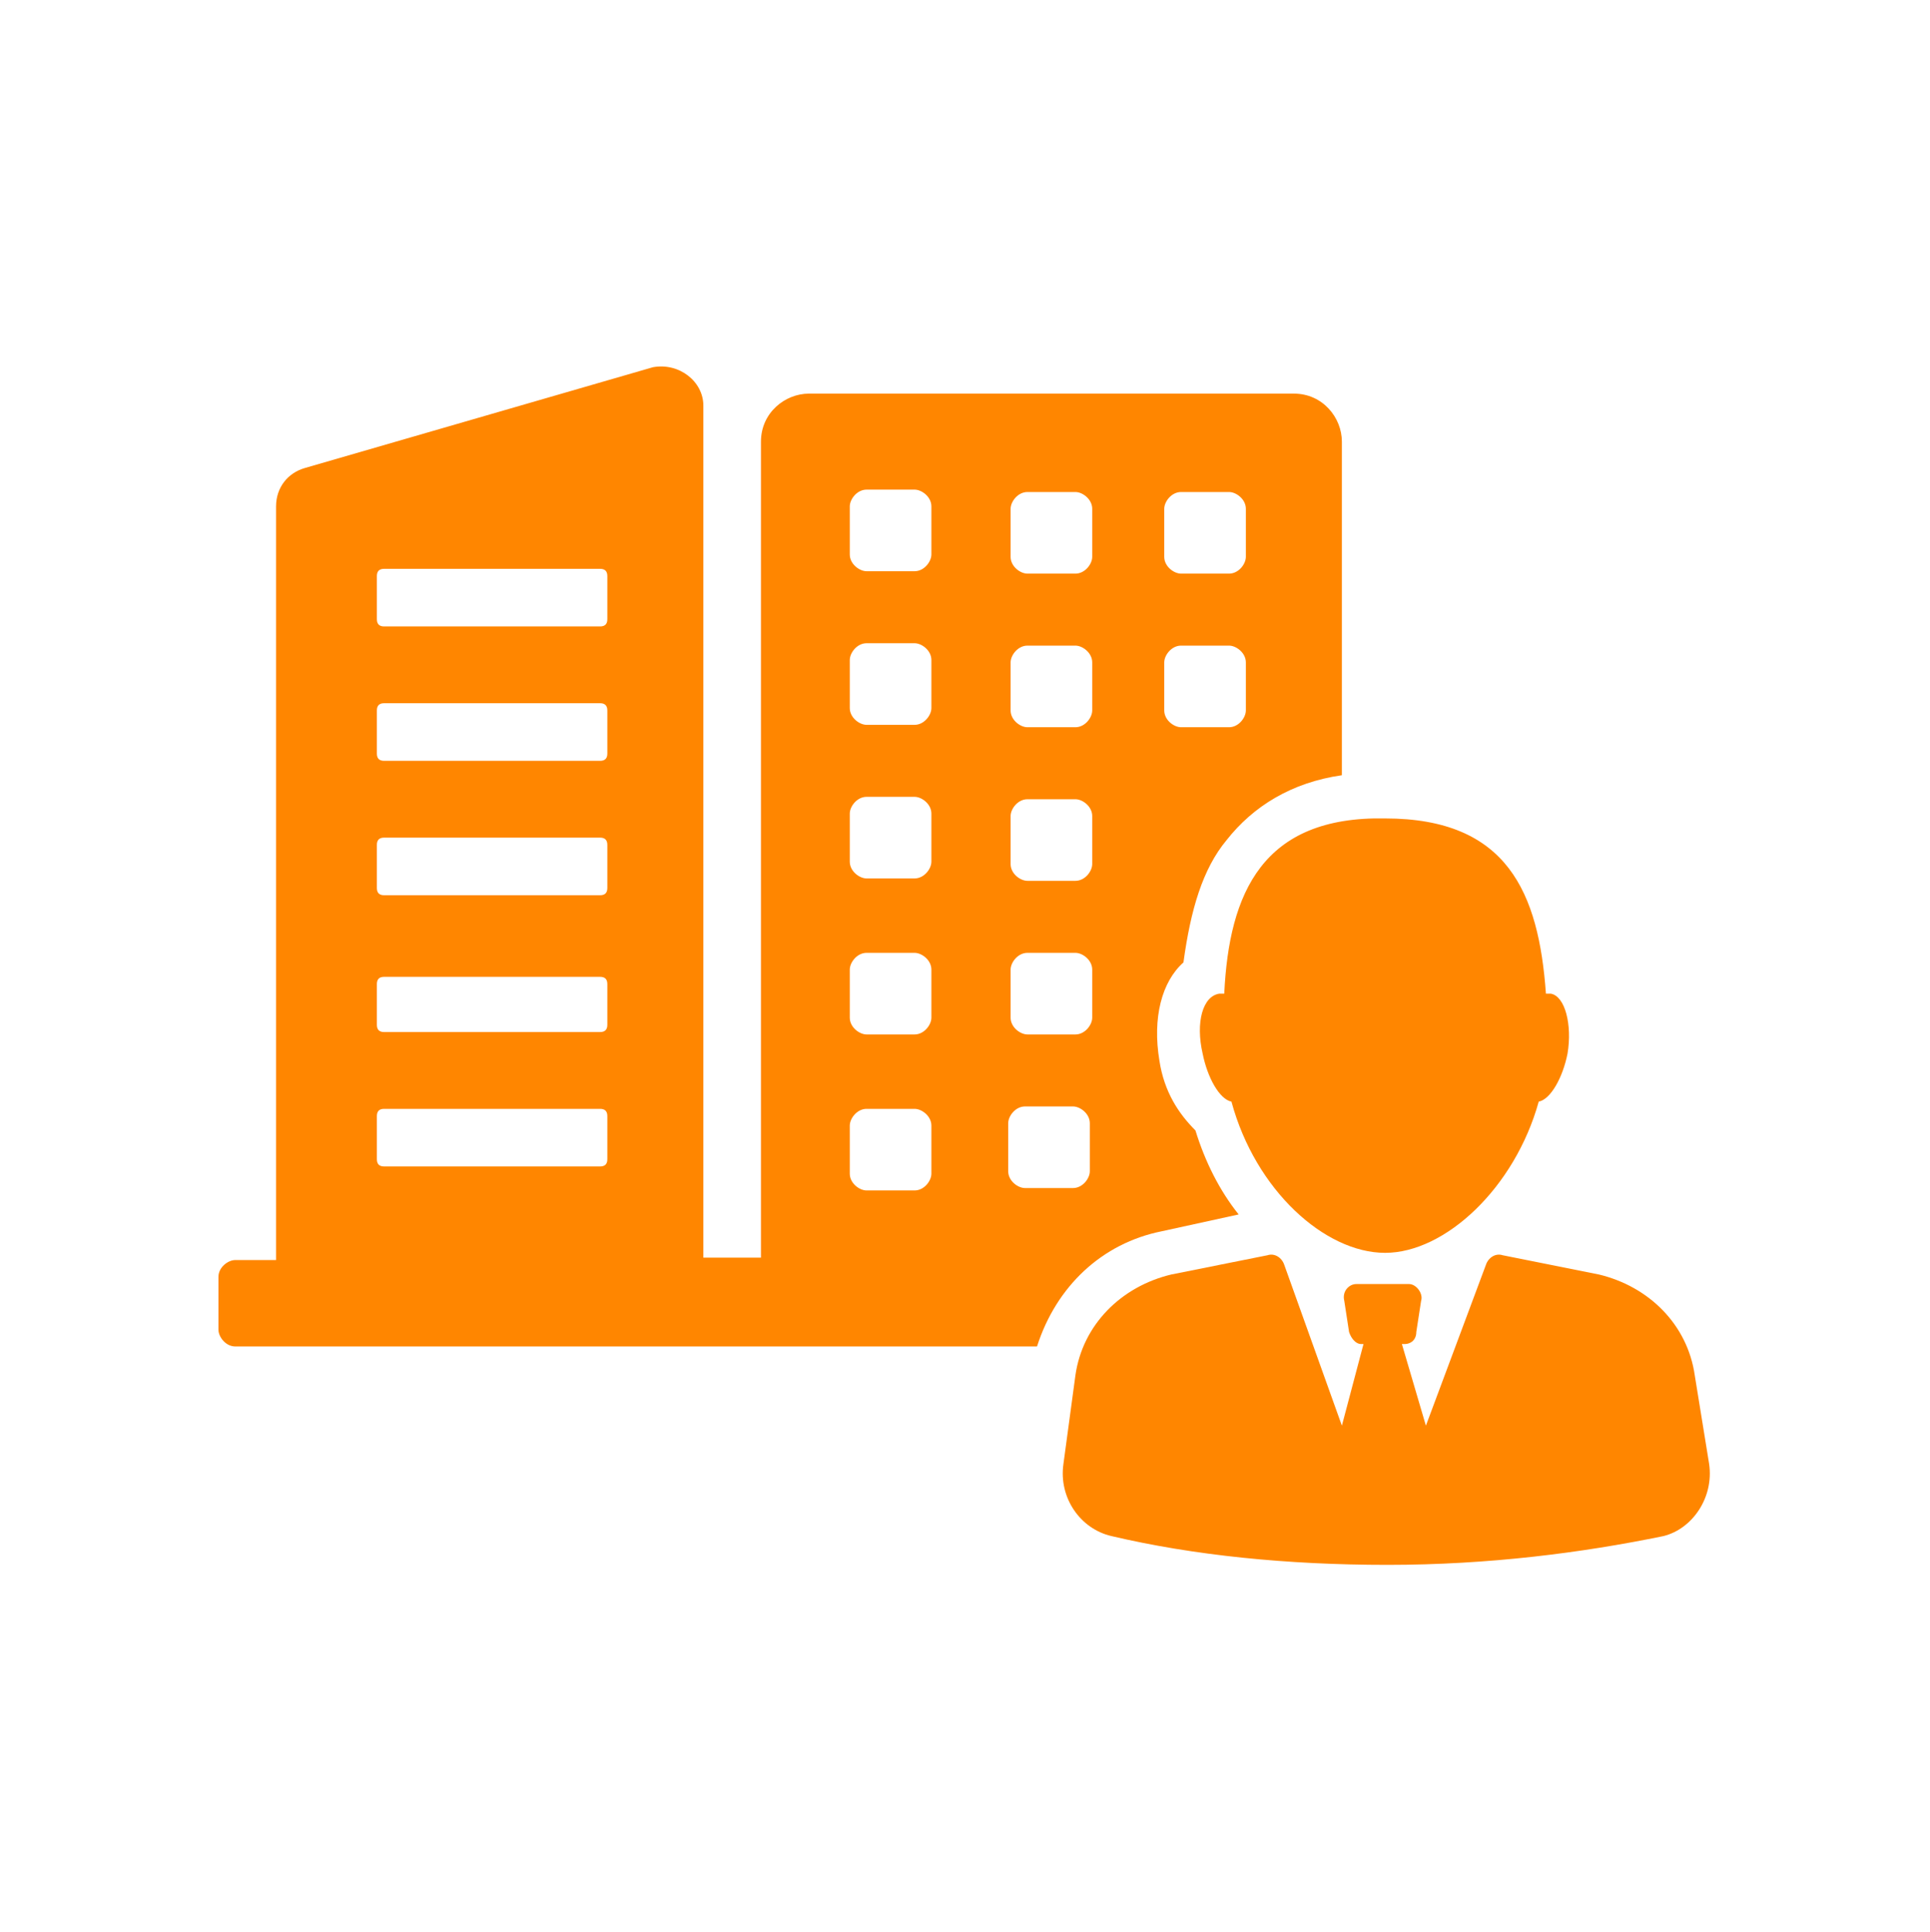
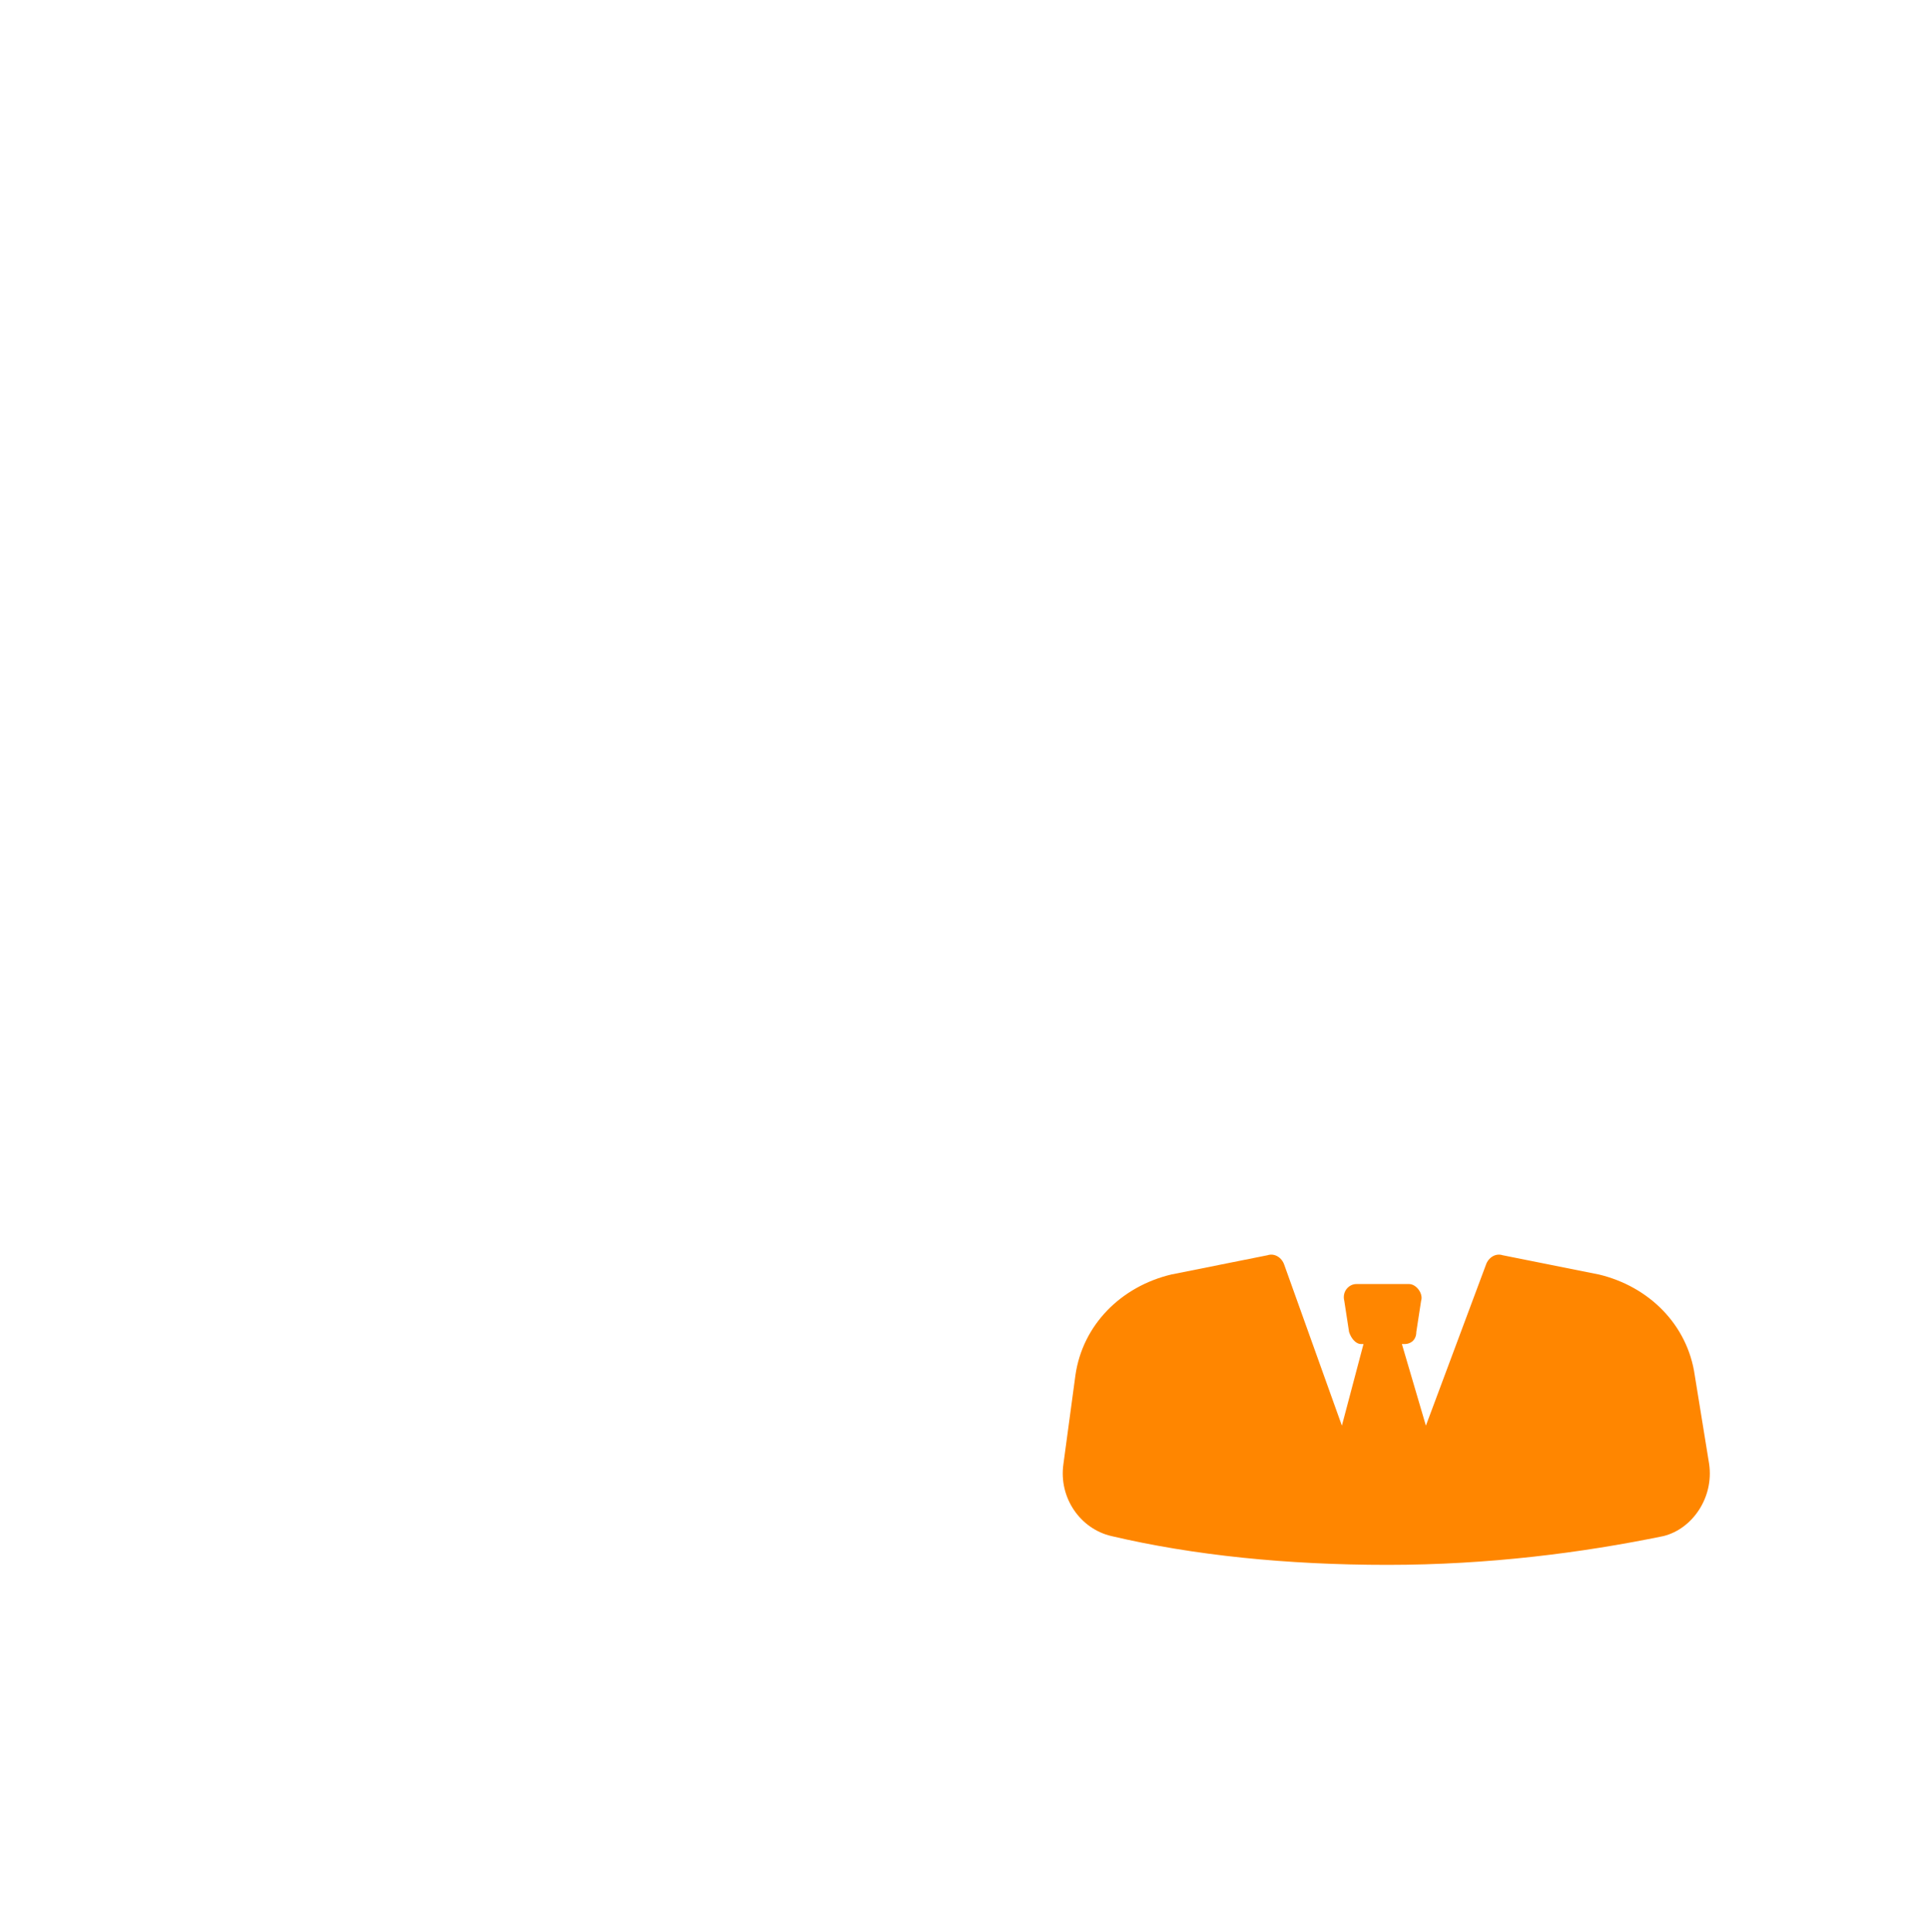
<svg xmlns="http://www.w3.org/2000/svg" version="1.1" id="Слой_1" x="0px" y="0px" viewBox="0 0 80.4 80.5" style="enable-background:new 0 0 80.4 80.5;" xml:space="preserve">
  <style type="text/css">
	.st0{fill:#FF8600;}
	.st1{fill-rule:evenodd;clip-rule:evenodd;fill:#FF8600;}
</style>
  <g>
-     <path class="st0" d="M48.4,51.3l3.2-0.7c-0.8-1-1.4-2.2-1.8-3.5c-0.7-0.7-1.3-1.6-1.5-2.9c-0.3-1.8,0.1-3.3,1-4.1   c0.3-2.2,0.8-3.9,1.8-5.1c1.1-1.4,2.7-2.4,4.8-2.7V18.4c0-1-0.8-2-2-2H33.7c-1,0-2,0.8-2,2v34h-2.4V16.9c0-1-1-1.8-2.1-1.6   l-14.5,4.2c-0.7,0.2-1.2,0.8-1.2,1.6v31.4H9.8c-0.3,0-0.7,0.3-0.7,0.7v2.2c0,0.3,0.3,0.7,0.7,0.7h33.4C44,53.6,45.9,51.8,48.4,51.3   z M48.5,21.2c0-0.3,0.3-0.7,0.7-0.7h2c0.3,0,0.7,0.3,0.7,0.7v2c0,0.3-0.3,0.7-0.7,0.7h-2c-0.3,0-0.7-0.3-0.7-0.7   C48.5,23.1,48.5,21.2,48.5,21.2z M48.5,27.6c0-0.3,0.3-0.7,0.7-0.7h2c0.3,0,0.7,0.3,0.7,0.7v2c0,0.3-0.3,0.7-0.7,0.7h-2   c-0.3,0-0.7-0.3-0.7-0.7C48.5,29.5,48.5,27.6,48.5,27.6z M25.3,48.3c0,0.2-0.1,0.3-0.3,0.3h-9c-0.2,0-0.3-0.1-0.3-0.3v-1.8   c0-0.2,0.1-0.3,0.3-0.3h9c0.2,0,0.3,0.1,0.3,0.3V48.3z M25.3,42.7c0,0.2-0.1,0.3-0.3,0.3h-9c-0.2,0-0.3-0.1-0.3-0.3V41   c0-0.2,0.1-0.3,0.3-0.3h9c0.2,0,0.3,0.1,0.3,0.3V42.7z M25.3,37c0,0.2-0.1,0.3-0.3,0.3h-9c-0.2,0-0.3-0.1-0.3-0.3v-1.8   c0-0.2,0.1-0.3,0.3-0.3h9c0.2,0,0.3,0.1,0.3,0.3V37z M25.3,31.4c0,0.2-0.1,0.3-0.3,0.3h-9c-0.2,0-0.3-0.1-0.3-0.3v-1.8   c0-0.2,0.1-0.3,0.3-0.3h9c0.2,0,0.3,0.1,0.3,0.3V31.4z M25.3,25.8c0,0.2-0.1,0.3-0.3,0.3h-9c-0.2,0-0.3-0.1-0.3-0.3V24   c0-0.2,0.1-0.3,0.3-0.3h9c0.2,0,0.3,0.1,0.3,0.3V25.8z M42.1,21.2c0-0.3,0.3-0.7,0.7-0.7h2c0.3,0,0.7,0.3,0.7,0.7v2   c0,0.3-0.3,0.7-0.7,0.7h-2c-0.3,0-0.7-0.3-0.7-0.7V21.2z M42.1,27.6c0-0.3,0.3-0.7,0.7-0.7h2c0.3,0,0.7,0.3,0.7,0.7v2   c0,0.3-0.3,0.7-0.7,0.7h-2c-0.3,0-0.7-0.3-0.7-0.7V27.6z M42.1,34c0-0.3,0.3-0.7,0.7-0.7h2c0.3,0,0.7,0.3,0.7,0.7v2   c0,0.3-0.3,0.7-0.7,0.7h-2c-0.3,0-0.7-0.3-0.7-0.7V34z M42.1,40.4c0-0.3,0.3-0.7,0.7-0.7h2c0.3,0,0.7,0.3,0.7,0.7v2   c0,0.3-0.3,0.7-0.7,0.7h-2c-0.3,0-0.7-0.3-0.7-0.7V40.4z M38.8,48.9c0,0.3-0.3,0.7-0.7,0.7h-2c-0.3,0-0.7-0.3-0.7-0.7v-2   c0-0.3,0.3-0.7,0.7-0.7h2c0.3,0,0.7,0.3,0.7,0.7V48.9z M38.8,42.4c0,0.3-0.3,0.7-0.7,0.7h-2c-0.3,0-0.7-0.3-0.7-0.7v-2   c0-0.3,0.3-0.7,0.7-0.7h2c0.3,0,0.7,0.3,0.7,0.7V42.4z M38.8,35.9c0,0.3-0.3,0.7-0.7,0.7h-2c-0.3,0-0.7-0.3-0.7-0.7v-2   c0-0.3,0.3-0.7,0.7-0.7h2c0.3,0,0.7,0.3,0.7,0.7V35.9z M38.8,29.5c0,0.3-0.3,0.7-0.7,0.7h-2c-0.3,0-0.7-0.3-0.7-0.7v-2   c0-0.3,0.3-0.7,0.7-0.7h2c0.3,0,0.7,0.3,0.7,0.7V29.5z M38.8,23.1c0,0.3-0.3,0.7-0.7,0.7h-2c-0.3,0-0.7-0.3-0.7-0.7v-2   c0-0.3,0.3-0.7,0.7-0.7h2c0.3,0,0.7,0.3,0.7,0.7V23.1z M42.7,49.5c-0.3,0-0.7-0.3-0.7-0.7v-2c0-0.3,0.3-0.7,0.7-0.7h2   c0.3,0,0.7,0.3,0.7,0.7v2c0,0.3-0.3,0.7-0.7,0.7H42.7z" />
    <path class="st0" d="M71.2,61l-0.6-3.7c-0.3-2.1-1.9-3.7-4-4.2l-4-0.8c-0.3-0.1-0.6,0.1-0.7,0.4l-2.5,6.7l-1-3.4h0.1   c0.3,0,0.5-0.2,0.5-0.5l0.2-1.3c0.1-0.3-0.2-0.7-0.5-0.7h-2.2c-0.3,0-0.6,0.3-0.5,0.7l0.2,1.3c0.1,0.3,0.3,0.5,0.5,0.5h0.1   l-0.9,3.4l-2.4-6.7c-0.1-0.3-0.4-0.5-0.7-0.4l-4,0.8c-2.1,0.5-3.7,2.1-4,4.2L44.3,61c-0.2,1.4,0.7,2.7,2,3   c3.4,0.8,7.3,1.2,11.5,1.2s8.1-0.5,11.5-1.2C70.5,63.7,71.4,62.4,71.2,61z" />
-     <path class="st0" d="M51,41.4c-0.1,0-0.1,0-0.2,0c-0.7,0.1-1,1.2-0.7,2.5c0.2,1,0.7,1.9,1.2,2c1,3.7,3.9,6.3,6.4,6.3   s5.4-2.7,6.4-6.3c0.5-0.1,1-1,1.2-2c0.2-1.2-0.1-2.4-0.7-2.5c-0.1,0-0.1,0-0.2,0c-0.3-4.2-1.6-7.3-6.7-7.3   C52.6,34,51.2,37.2,51,41.4z" />
  </g>
</svg>